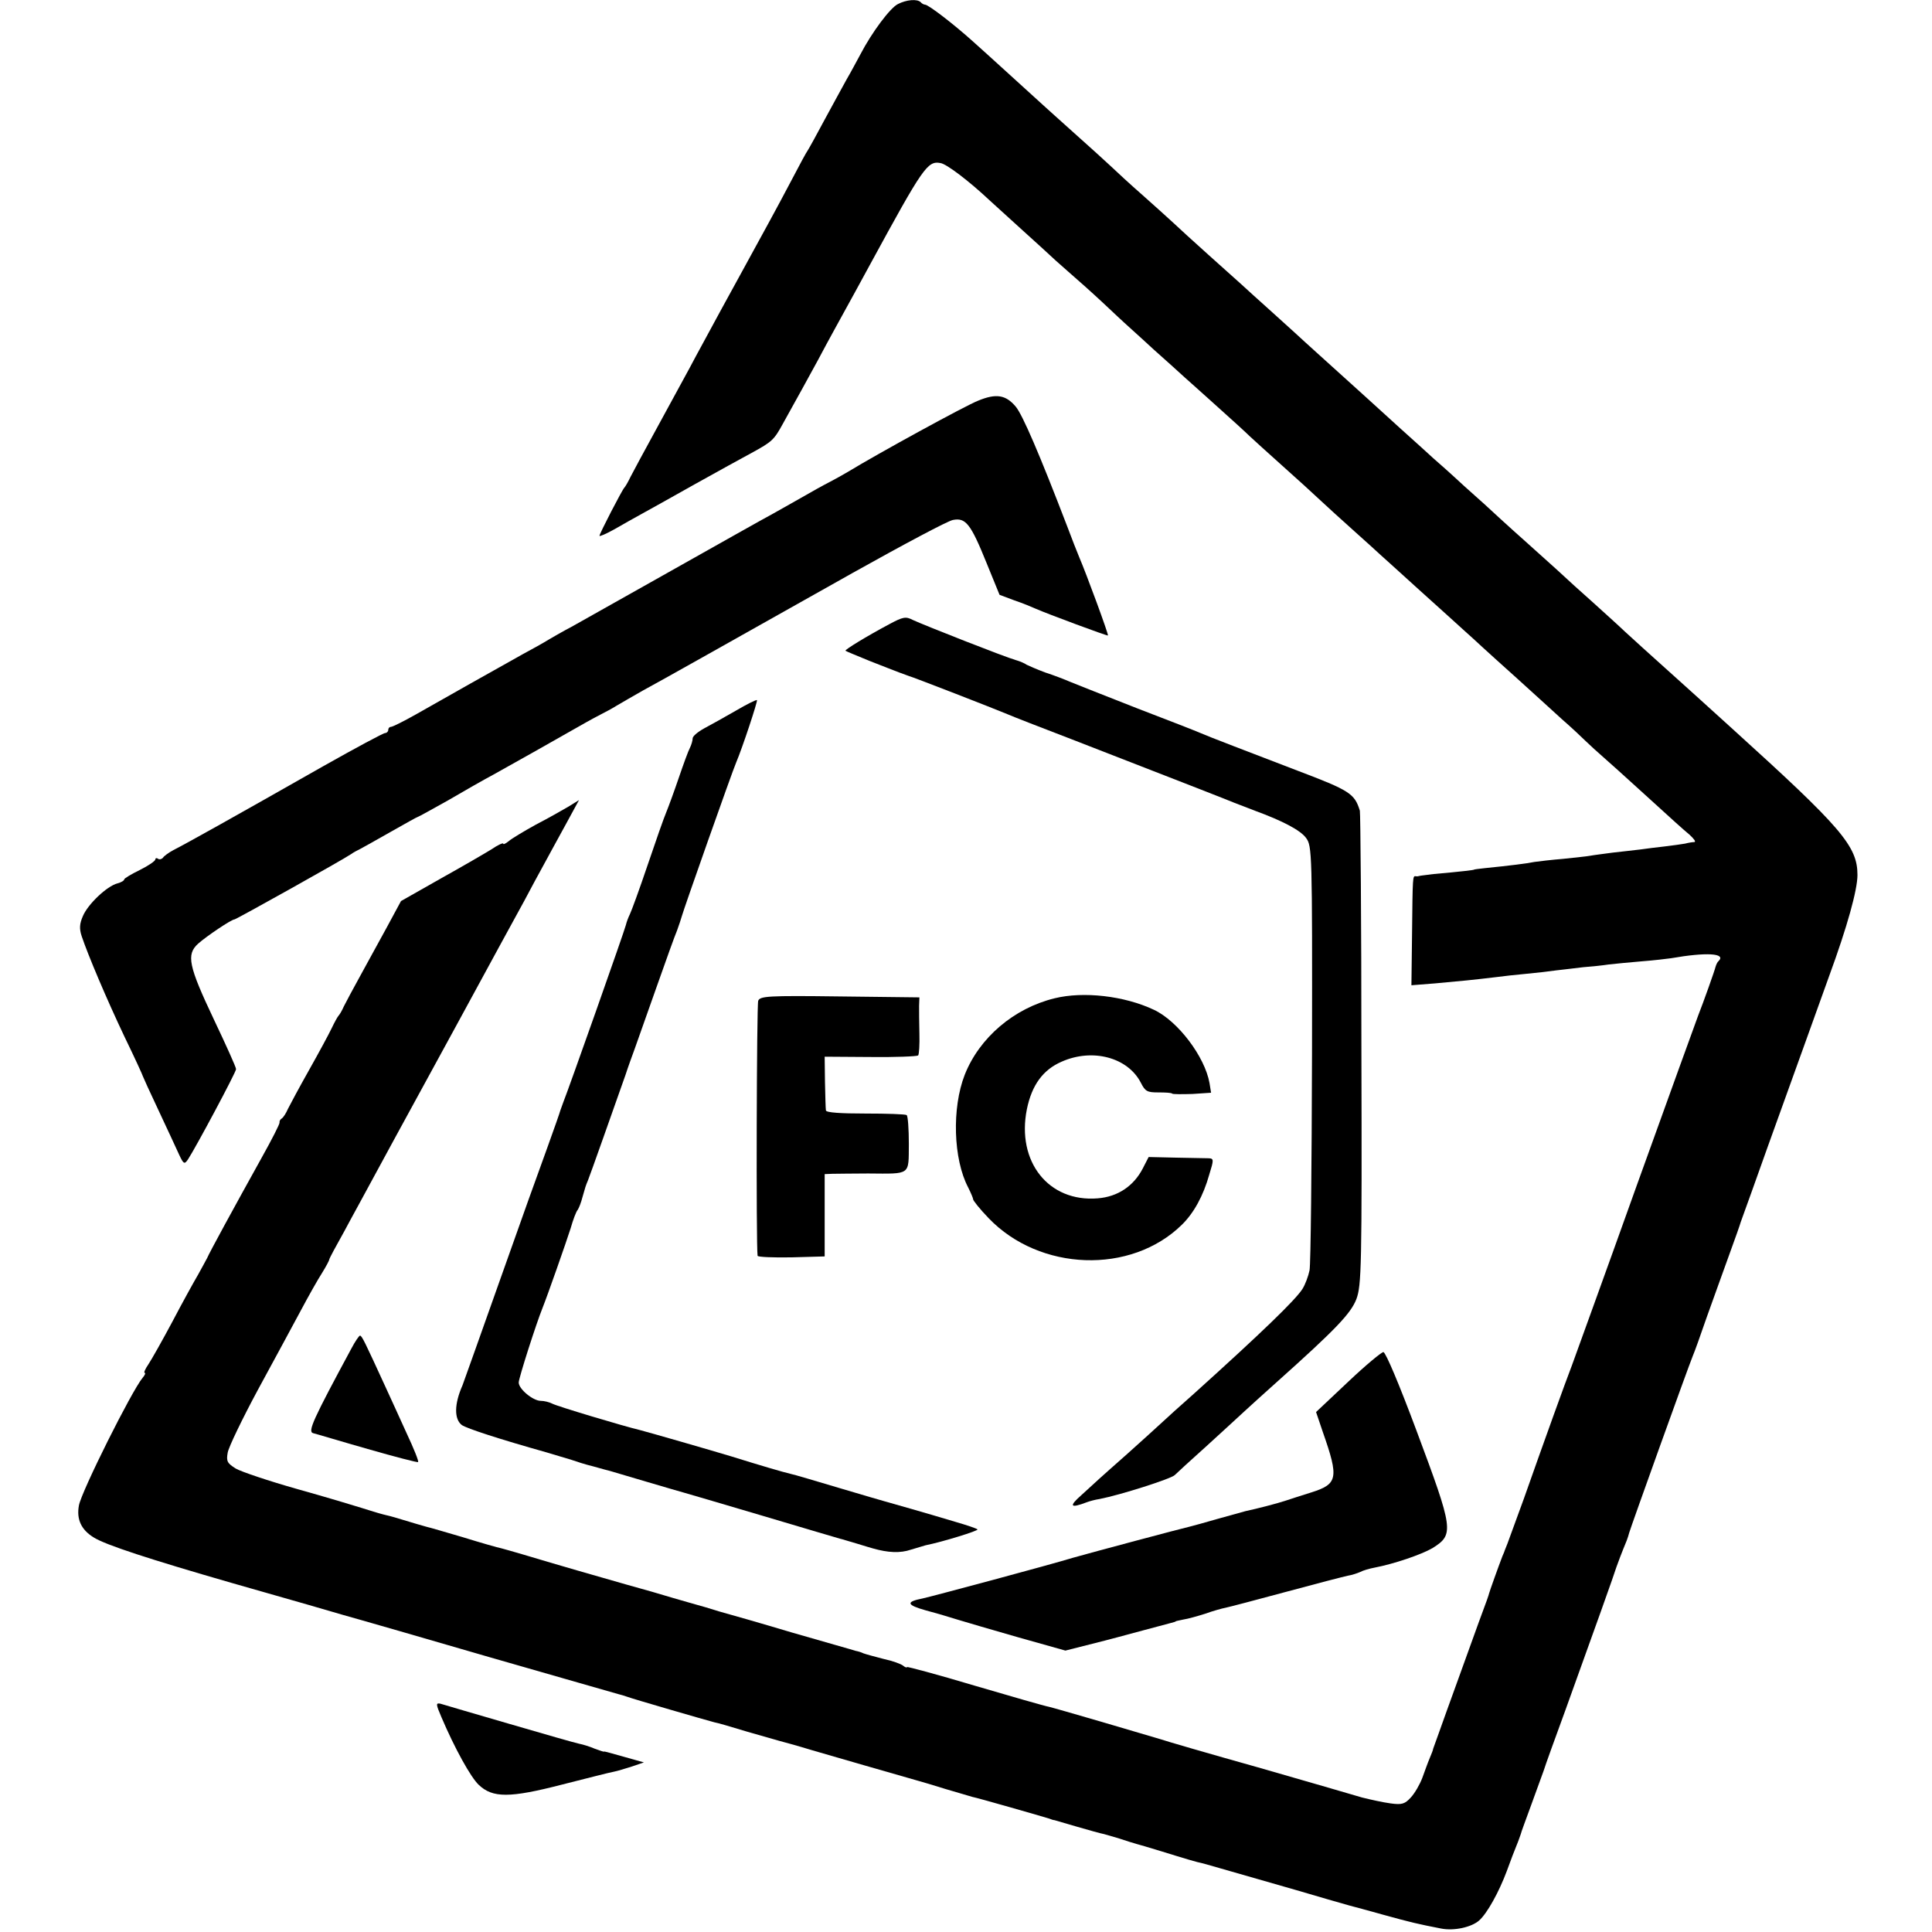
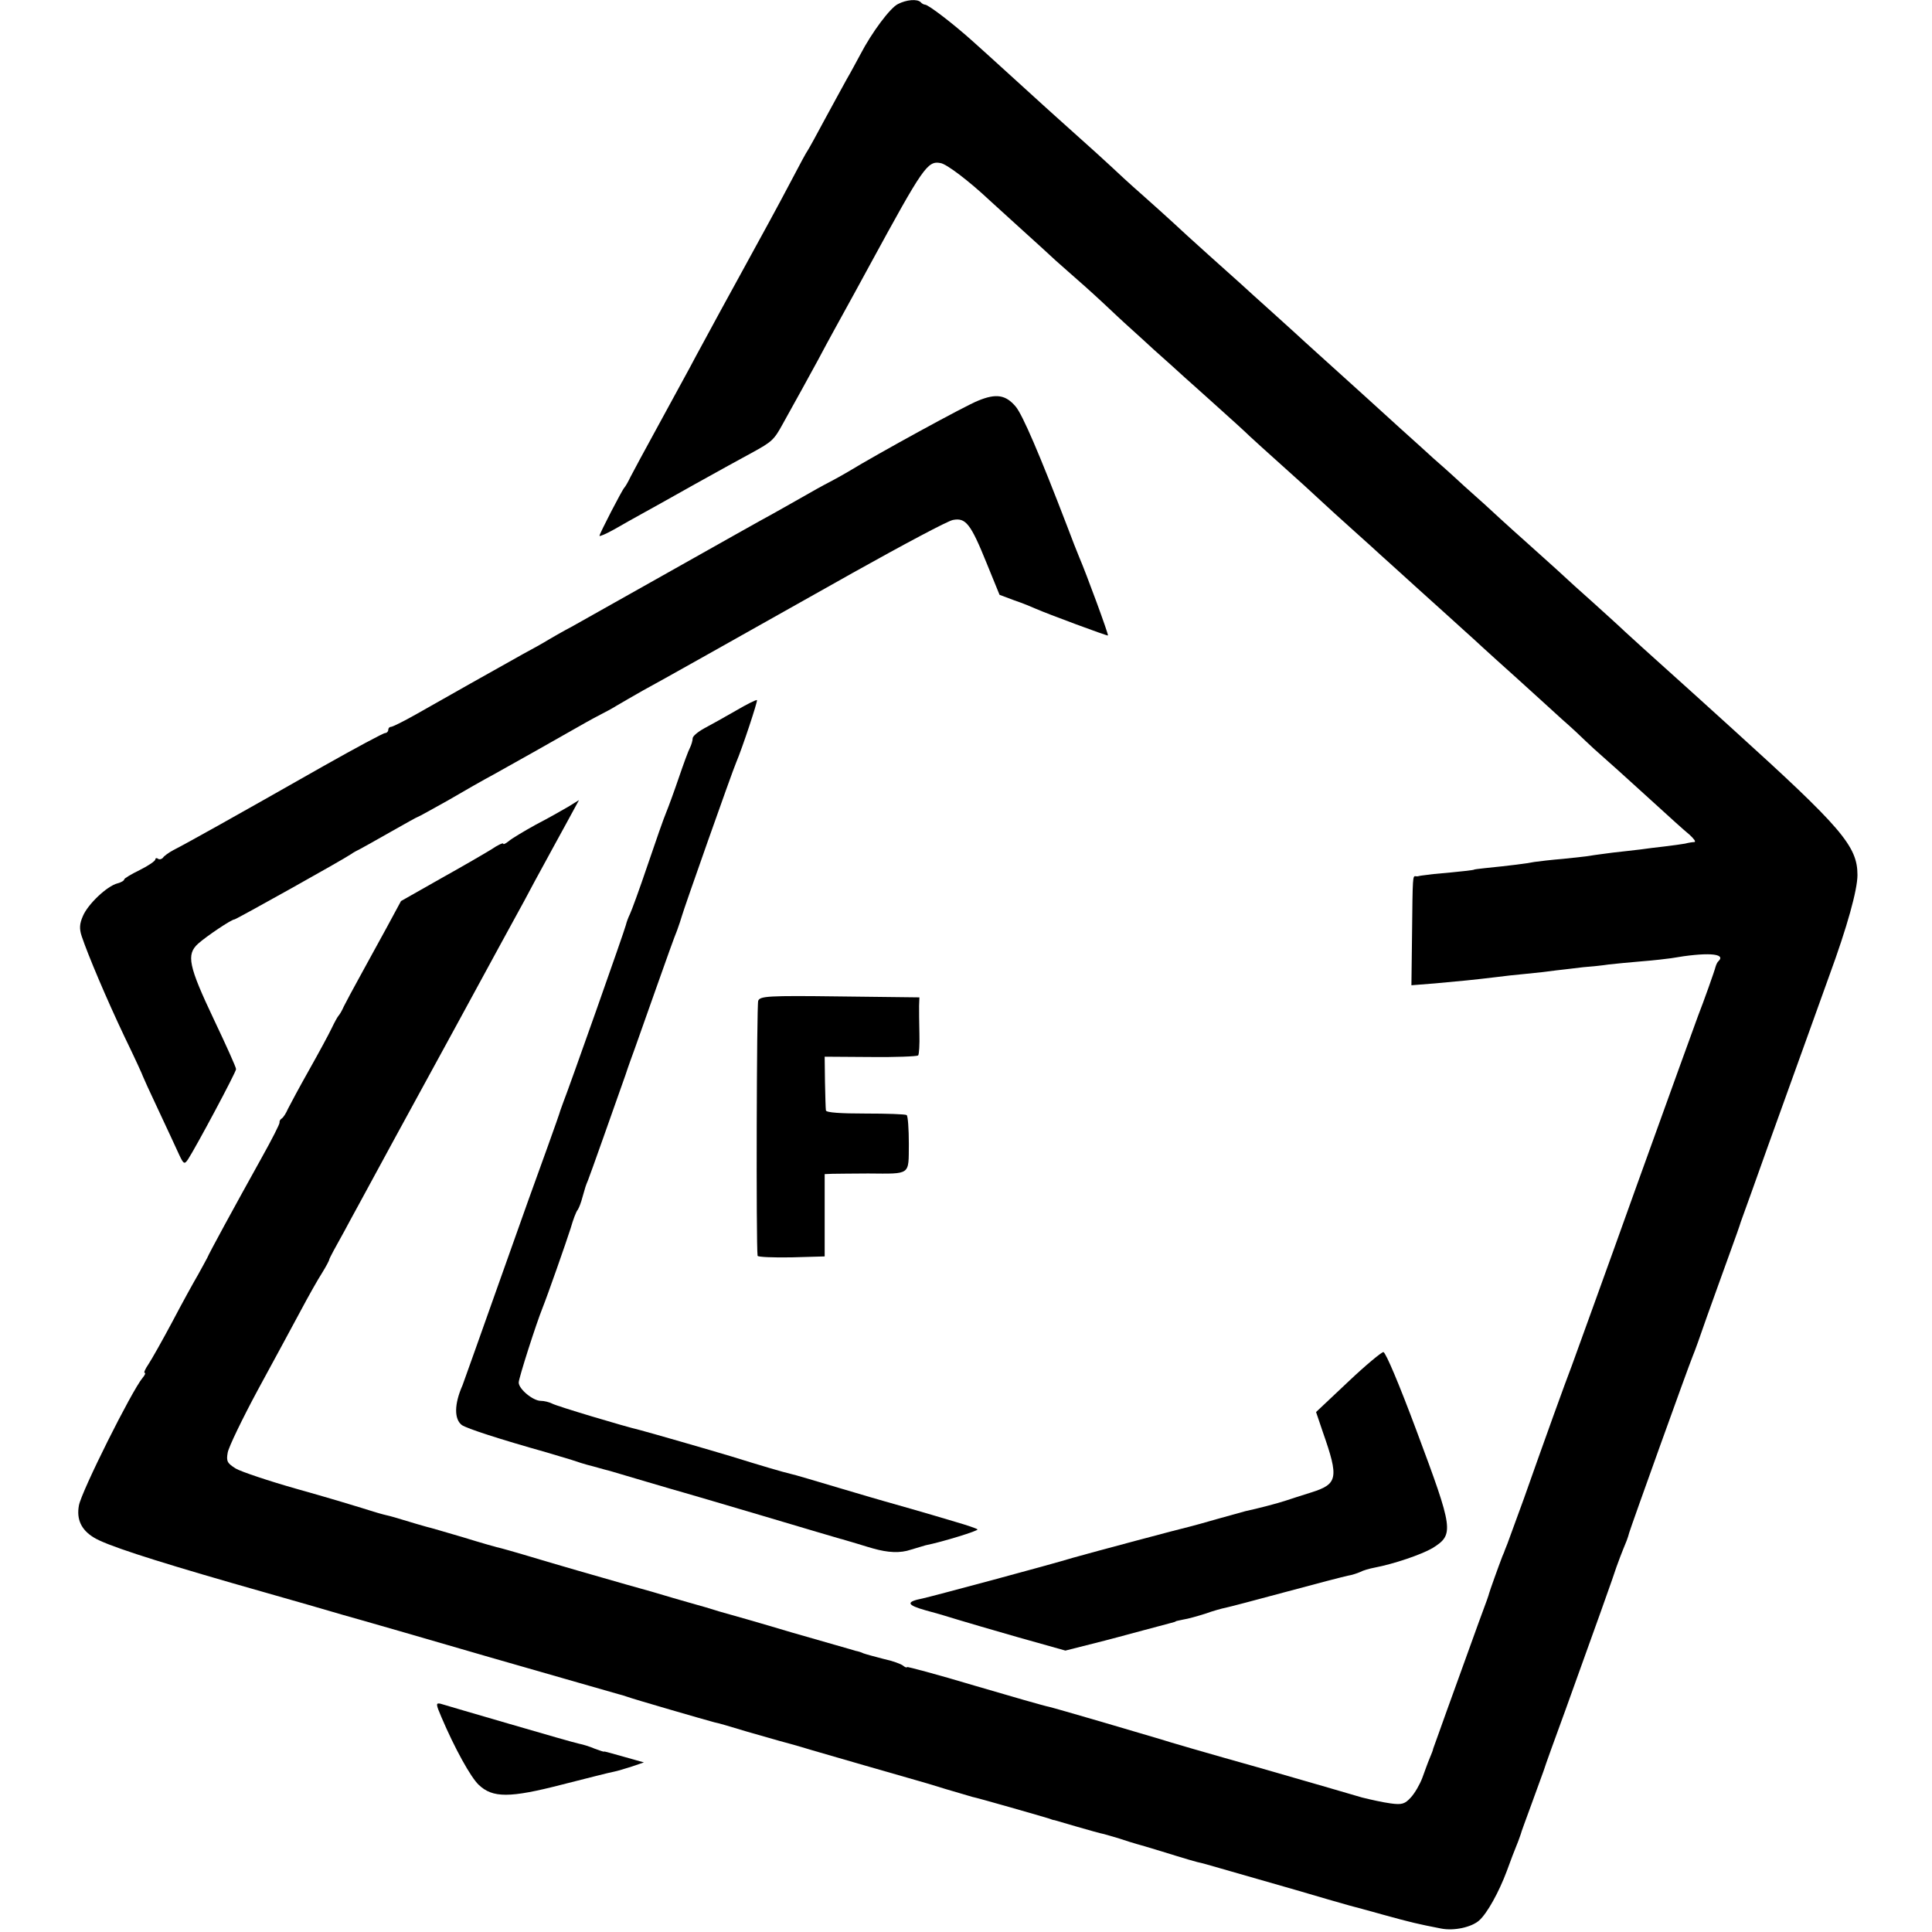
<svg xmlns="http://www.w3.org/2000/svg" version="1.0" width="622pt" height="622pt" viewBox="0 0 622 622" preserveAspectRatio="xMidYMid meet">
  <g transform="translate(0,622) scale(0.1,-0.1)" fill="#000000" stroke="none">
    <path d="M2891 6207 c-25 -12 -84 -91 -121 -162 -12 -22 -31 -58 -44 -80 -12 -22 -44 -80 -71 -130 -26 -49 -51 -94 -55 -100 -4 -5 -26 -46 -49 -90 -23 -44 -57 -107 -75 -140 -80 -147 -102 -186 -156 -285 -31 -58 -77 -141 -100 -185 -24 -44 -73 -134 -109 -200 -36 -66 -73 -134 -81 -150 -8 -17 -17 -32 -20 -35 -7 -7 -80 -148 -80 -155 0 -3 21 6 48 21 26 15 65 37 87 49 22 12 99 55 170 95 72 40 155 86 185 102 66 36 72 42 100 93 47 84 84 152 113 205 16 30 40 75 54 100 51 92 86 157 115 210 170 312 184 333 226 325 20 -3 93 -59 158 -120 6 -5 50 -46 99 -90 49 -44 100 -91 114 -104 14 -12 56 -50 94 -83 37 -33 84 -77 105 -97 21 -20 74 -67 116 -106 43 -38 88 -79 100 -90 13 -11 60 -54 106 -95 46 -41 93 -84 104 -95 12 -11 59 -54 105 -95 46 -41 101 -91 121 -110 20 -19 70 -64 110 -100 40 -36 78 -70 84 -76 6 -5 63 -57 126 -114 63 -57 129 -116 145 -131 17 -15 42 -38 56 -51 14 -13 65 -59 114 -103 48 -44 113 -102 143 -130 31 -27 64 -58 75 -69 10 -10 44 -41 76 -69 31 -27 96 -87 145 -131 48 -44 100 -91 115 -103 14 -13 22 -23 16 -24 -5 0 -19 -2 -30 -5 -11 -2 -40 -6 -65 -9 -25 -3 -61 -7 -80 -10 -19 -2 -59 -7 -88 -10 -29 -4 -62 -8 -72 -10 -10 -2 -50 -6 -87 -10 -37 -3 -79 -8 -93 -10 -24 -5 -80 -12 -160 -20 -19 -2 -35 -4 -35 -5 0 -1 -39 -6 -130 -14 -22 -3 -42 -5 -45 -6 -3 -1 -8 -2 -12 -1 -10 1 -10 3 -12 -187 l-2 -164 76 6 c79 7 129 12 195 20 22 3 67 8 100 11 33 3 76 8 96 11 20 2 59 7 85 10 27 2 65 6 84 9 19 2 67 7 105 10 39 3 81 8 95 10 114 20 178 16 153 -9 -4 -3 -8 -12 -10 -19 -2 -10 -39 -114 -56 -157 -3 -8 -92 -253 -197 -545 -104 -291 -199 -552 -209 -580 -22 -57 -88 -240 -155 -430 -26 -71 -50 -137 -53 -145 -3 -8 -7 -17 -8 -20 -1 -3 -4 -12 -8 -20 -12 -31 -42 -115 -43 -120 -1 -5 -6 -20 -34 -95 -10 -27 -39 -108 -65 -180 -26 -71 -54 -150 -63 -175 -9 -25 -17 -47 -18 -50 0 -3 -5 -16 -11 -30 -6 -14 -16 -42 -24 -64 -8 -21 -24 -49 -37 -63 -19 -21 -29 -24 -65 -19 -23 3 -64 12 -92 19 -27 8 -178 52 -335 97 -157 44 -298 85 -315 91 -56 17 -336 99 -358 104 -12 2 -120 33 -239 68 -120 36 -218 62 -218 60 0 -3 -6 -1 -12 4 -7 6 -35 16 -63 22 -27 7 -57 15 -65 18 -8 4 -19 7 -25 8 -5 2 -98 28 -205 59 -107 32 -202 59 -210 61 -8 2 -39 11 -67 20 -29 8 -77 22 -105 30 -66 20 -68 20 -153 44 -67 19 -224 64 -330 96 -27 8 -59 17 -70 20 -11 2 -67 18 -125 36 -58 17 -109 32 -115 33 -8 2 -49 14 -105 31 -3 1 -18 5 -35 9 -16 4 -48 14 -70 21 -22 7 -115 35 -208 61 -92 26 -181 56 -198 66 -27 17 -31 23 -26 51 3 18 47 109 97 202 51 94 113 208 138 255 25 47 56 102 69 122 13 21 23 40 23 43 0 3 22 44 49 92 26 49 64 117 83 153 50 92 73 135 278 510 100 184 198 364 218 400 19 36 47 88 62 115 15 28 47 86 71 130 l43 79 -34 -21 c-19 -11 -66 -38 -105 -58 -38 -21 -78 -45 -87 -53 -10 -8 -18 -12 -18 -8 0 3 -17 -4 -37 -18 -21 -13 -95 -56 -165 -95 l-127 -72 -47 -87 c-26 -48 -65 -118 -86 -157 -21 -38 -44 -81 -51 -95 -6 -14 -14 -27 -17 -30 -3 -3 -13 -21 -22 -40 -9 -19 -42 -80 -73 -135 -31 -55 -61 -111 -68 -125 -6 -14 -15 -28 -20 -31 -5 -3 -8 -9 -7 -13 1 -4 -25 -55 -58 -114 -90 -162 -168 -305 -175 -322 -4 -8 -18 -33 -30 -55 -13 -22 -50 -89 -82 -150 -32 -60 -67 -122 -77 -137 -11 -16 -16 -28 -12 -28 3 0 1 -7 -7 -16 -35 -42 -197 -366 -205 -411 -8 -44 7 -78 48 -103 38 -24 183 -71 443 -146 50 -14 160 -46 245 -70 85 -25 162 -47 170 -49 8 -2 195 -56 415 -120 220 -63 407 -117 415 -119 8 -2 22 -6 30 -9 15 -6 253 -75 280 -82 8 -1 56 -15 105 -30 50 -14 97 -28 105 -30 8 -2 56 -15 105 -30 76 -22 269 -78 340 -98 11 -3 52 -15 90 -27 39 -11 77 -23 85 -25 17 -3 229 -64 248 -70 7 -3 14 -5 17 -5 3 -1 35 -10 72 -21 38 -11 77 -22 88 -24 11 -3 31 -9 45 -13 14 -5 52 -17 85 -26 33 -10 80 -24 105 -32 25 -8 54 -16 65 -19 11 -2 43 -11 70 -19 241 -69 307 -88 350 -101 28 -8 59 -17 70 -20 11 -3 61 -16 110 -30 87 -24 108 -29 185 -44 41 -8 97 4 122 26 26 23 64 92 89 159 12 33 26 70 32 84 6 14 11 30 13 35 1 6 17 48 34 95 17 47 35 96 40 110 4 14 36 102 70 195 87 241 161 448 164 460 3 9 18 49 33 85 3 8 7 20 8 25 5 18 189 531 205 570 5 11 25 67 45 125 21 58 53 148 72 200 19 52 36 100 37 105 2 6 6 17 9 25 3 8 38 105 77 215 120 334 157 435 199 553 58 158 91 277 91 325 0 93 -51 152 -402 470 -121 110 -126 114 -218 197 -46 41 -103 93 -127 115 -23 22 -71 65 -104 95 -34 30 -87 78 -118 107 -31 28 -76 68 -99 89 -24 21 -60 54 -81 73 -21 20 -74 68 -117 106 -42 39 -87 79 -100 90 -12 11 -59 54 -105 95 -45 41 -90 82 -99 90 -9 8 -56 51 -105 95 -49 44 -96 87 -105 95 -9 8 -53 49 -99 90 -46 41 -93 84 -105 95 -12 11 -60 54 -106 95 -46 41 -97 88 -113 103 -17 16 -62 56 -100 90 -39 34 -84 76 -101 92 -18 17 -70 64 -116 105 -46 41 -91 82 -100 90 -19 17 -192 175 -226 205 -62 56 -145 120 -156 120 -3 0 -10 3 -14 8 -11 11 -46 8 -73 -6z" />
    <path d="M3149 4930 c-41 -16 -324 -171 -419 -229 -19 -11 -42 -24 -50 -28 -8 -4 -42 -22 -75 -41 -33 -19 -85 -48 -115 -65 -30 -16 -179 -100 -330 -185 -151 -85 -295 -166 -320 -180 -25 -13 -58 -32 -75 -42 -16 -10 -52 -30 -80 -45 -120 -67 -219 -123 -346 -195 -39 -22 -75 -40 -80 -40 -5 0 -9 -4 -9 -10 0 -5 -5 -10 -10 -10 -6 0 -95 -48 -198 -106 -285 -162 -439 -248 -484 -271 -15 -8 -30 -19 -33 -24 -4 -5 -11 -7 -16 -4 -5 4 -9 2 -9 -2 0 -5 -22 -20 -50 -34 -27 -13 -50 -27 -50 -30 0 -4 -10 -10 -22 -13 -34 -9 -95 -67 -111 -105 -11 -25 -12 -41 -4 -65 20 -60 80 -202 138 -324 33 -68 59 -125 59 -127 0 -1 23 -52 51 -111 28 -60 58 -124 66 -142 14 -30 17 -31 28 -15 25 38 155 281 155 291 0 6 -32 77 -71 159 -82 173 -90 210 -51 245 27 24 107 78 117 78 5 0 349 192 375 210 8 6 22 13 30 17 8 4 52 29 98 55 46 26 85 48 87 48 2 0 45 24 97 53 51 30 118 68 148 84 61 34 184 103 275 155 33 19 67 37 75 41 8 4 29 15 45 25 17 10 55 32 85 49 63 34 256 143 676 379 161 90 305 167 322 170 41 8 57 -12 108 -138 l42 -103 48 -18 c27 -9 58 -22 69 -27 36 -16 230 -88 232 -86 3 2 -70 200 -92 251 -7 17 -25 62 -39 100 -89 232 -144 360 -166 386 -32 38 -63 43 -121 19z" />
-     <path d="M2864 4211 c-75 -40 -145 -83 -142 -86 2 -2 37 -16 78 -33 41 -16 84 -33 95 -37 11 -4 25 -9 30 -11 10 -2 280 -107 320 -124 11 -5 103 -41 205 -80 417 -162 496 -193 525 -205 17 -6 46 -18 65 -25 90 -33 147 -63 165 -88 19 -26 20 -44 19 -692 -1 -366 -4 -681 -8 -700 -4 -19 -14 -46 -23 -60 -23 -36 -133 -142 -347 -335 -43 -38 -93 -83 -111 -100 -17 -16 -65 -59 -105 -95 -41 -36 -81 -72 -90 -80 -9 -8 -35 -32 -58 -53 -42 -37 -37 -44 18 -23 8 3 26 8 40 10 67 13 230 65 242 77 8 8 54 50 103 94 48 44 103 94 120 110 18 17 65 59 105 95 190 170 239 221 257 268 16 44 18 99 16 802 0 415 -3 762 -5 770 -17 55 -32 65 -201 129 -159 61 -290 111 -312 121 -11 5 -103 41 -205 80 -102 40 -198 78 -215 85 -16 7 -52 21 -80 30 -27 10 -54 22 -60 25 -5 4 -21 11 -35 15 -33 9 -297 113 -331 129 -23 12 -32 10 -75 -13z" />
    <path d="M2369 3932 c-35 -20 -81 -46 -102 -57 -20 -11 -37 -25 -37 -32 0 -7 -4 -21 -9 -31 -5 -9 -21 -53 -36 -97 -15 -44 -33 -93 -40 -110 -7 -16 -34 -93 -60 -170 -26 -77 -52 -148 -57 -158 -5 -10 -11 -26 -13 -35 -3 -15 -185 -530 -202 -572 -3 -8 -7 -19 -9 -25 -1 -5 -20 -59 -42 -120 -22 -60 -91 -252 -152 -425 -61 -173 -116 -326 -121 -340 -27 -61 -27 -109 -2 -128 16 -11 120 -45 273 -88 30 -9 66 -20 80 -24 14 -5 45 -15 70 -21 25 -7 50 -14 55 -15 6 -2 57 -17 115 -34 58 -17 112 -33 120 -35 8 -2 123 -36 255 -75 132 -39 245 -73 250 -74 6 -1 30 -9 55 -16 25 -8 47 -14 50 -15 49 -14 88 -16 123 -4 23 7 44 13 47 14 55 11 171 47 167 51 -2 3 -35 14 -73 25 -93 28 -206 60 -224 65 -8 2 -76 22 -150 44 -74 22 -144 43 -155 45 -22 5 -97 27 -190 56 -66 20 -271 79 -295 85 -51 12 -268 77 -282 85 -10 5 -26 9 -37 9 -25 0 -71 38 -71 59 0 14 56 189 77 241 16 40 76 211 90 255 8 28 18 55 23 60 4 6 11 24 15 40 10 35 10 36 18 55 6 14 85 238 121 340 8 25 22 63 30 85 8 22 39 110 69 195 30 85 60 169 67 185 6 17 13 37 15 45 4 17 162 465 175 495 20 47 70 198 67 201 -2 2 -32 -13 -68 -34z" />
    <path d="M2441 2998 c-5 -13 -7 -783 -2 -821 1 -4 49 -6 109 -5 l107 3 0 133 0 132 25 1 c14 0 66 1 115 1 139 -1 130 -7 131 95 0 48 -3 90 -7 93 -4 3 -64 5 -133 5 -79 0 -126 3 -127 10 -1 5 -2 47 -3 91 l-1 82 147 -1 c81 -1 150 2 154 5 3 4 5 35 4 70 -1 35 -1 75 -1 90 l1 27 -256 3 c-233 3 -257 1 -263 -14z" />
-     <path d="M3395 3006 c-131 -32 -242 -127 -289 -246 -42 -107 -37 -272 11 -363 9 -18 16 -35 16 -38 -1 -3 21 -31 50 -61 164 -171 458 -182 622 -21 38 37 69 93 88 161 15 48 15 52 -1 53 -9 0 -57 1 -106 2 l-88 2 -19 -37 c-29 -56 -80 -91 -145 -96 -158 -13 -262 118 -228 287 16 78 52 127 112 153 99 44 213 14 255 -68 14 -28 21 -31 56 -31 23 0 43 -1 45 -4 2 -2 31 -2 65 -1 l60 4 -5 31 c-15 85 -102 200 -179 236 -95 45 -227 60 -320 37z" />
-     <path d="M1131 1878 c-123 -228 -141 -267 -123 -272 9 -2 88 -26 176 -51 87 -25 160 -44 162 -42 3 2 -14 44 -37 93 -22 49 -53 116 -68 149 -67 146 -76 165 -82 165 -3 0 -16 -19 -28 -42z" />
    <path d="M4341 1772 l-104 -98 22 -65 c52 -148 48 -167 -38 -194 -31 -10 -67 -21 -81 -26 -23 -8 -96 -27 -130 -34 -8 -2 -49 -14 -90 -25 -41 -12 -82 -23 -90 -25 -23 -5 -319 -84 -375 -100 -75 -23 -456 -125 -484 -131 -56 -11 -53 -21 11 -39 34 -9 81 -23 103 -30 22 -7 109 -32 192 -56 l153 -43 87 22 c49 12 122 32 163 43 41 11 82 22 90 24 8 2 15 4 15 5 0 1 11 3 25 6 14 2 46 11 71 19 25 9 54 17 65 19 10 2 98 25 194 51 96 26 185 49 199 52 13 2 31 8 40 12 9 5 30 11 46 14 63 12 151 42 187 63 70 44 68 58 -52 379 -56 150 -98 249 -106 252 -5 1 -56 -41 -113 -95z" />
    <path d="M1421 692 c43 -101 94 -193 120 -218 45 -43 100 -43 270 1 79 20 153 39 165 41 11 2 37 10 59 17 l38 13 -64 18 c-35 10 -64 18 -64 17 0 -2 -13 3 -30 9 -16 7 -39 14 -50 16 -11 2 -112 31 -225 64 -113 33 -213 62 -222 65 -15 3 -15 -1 3 -43z" />
  </g>
</svg>